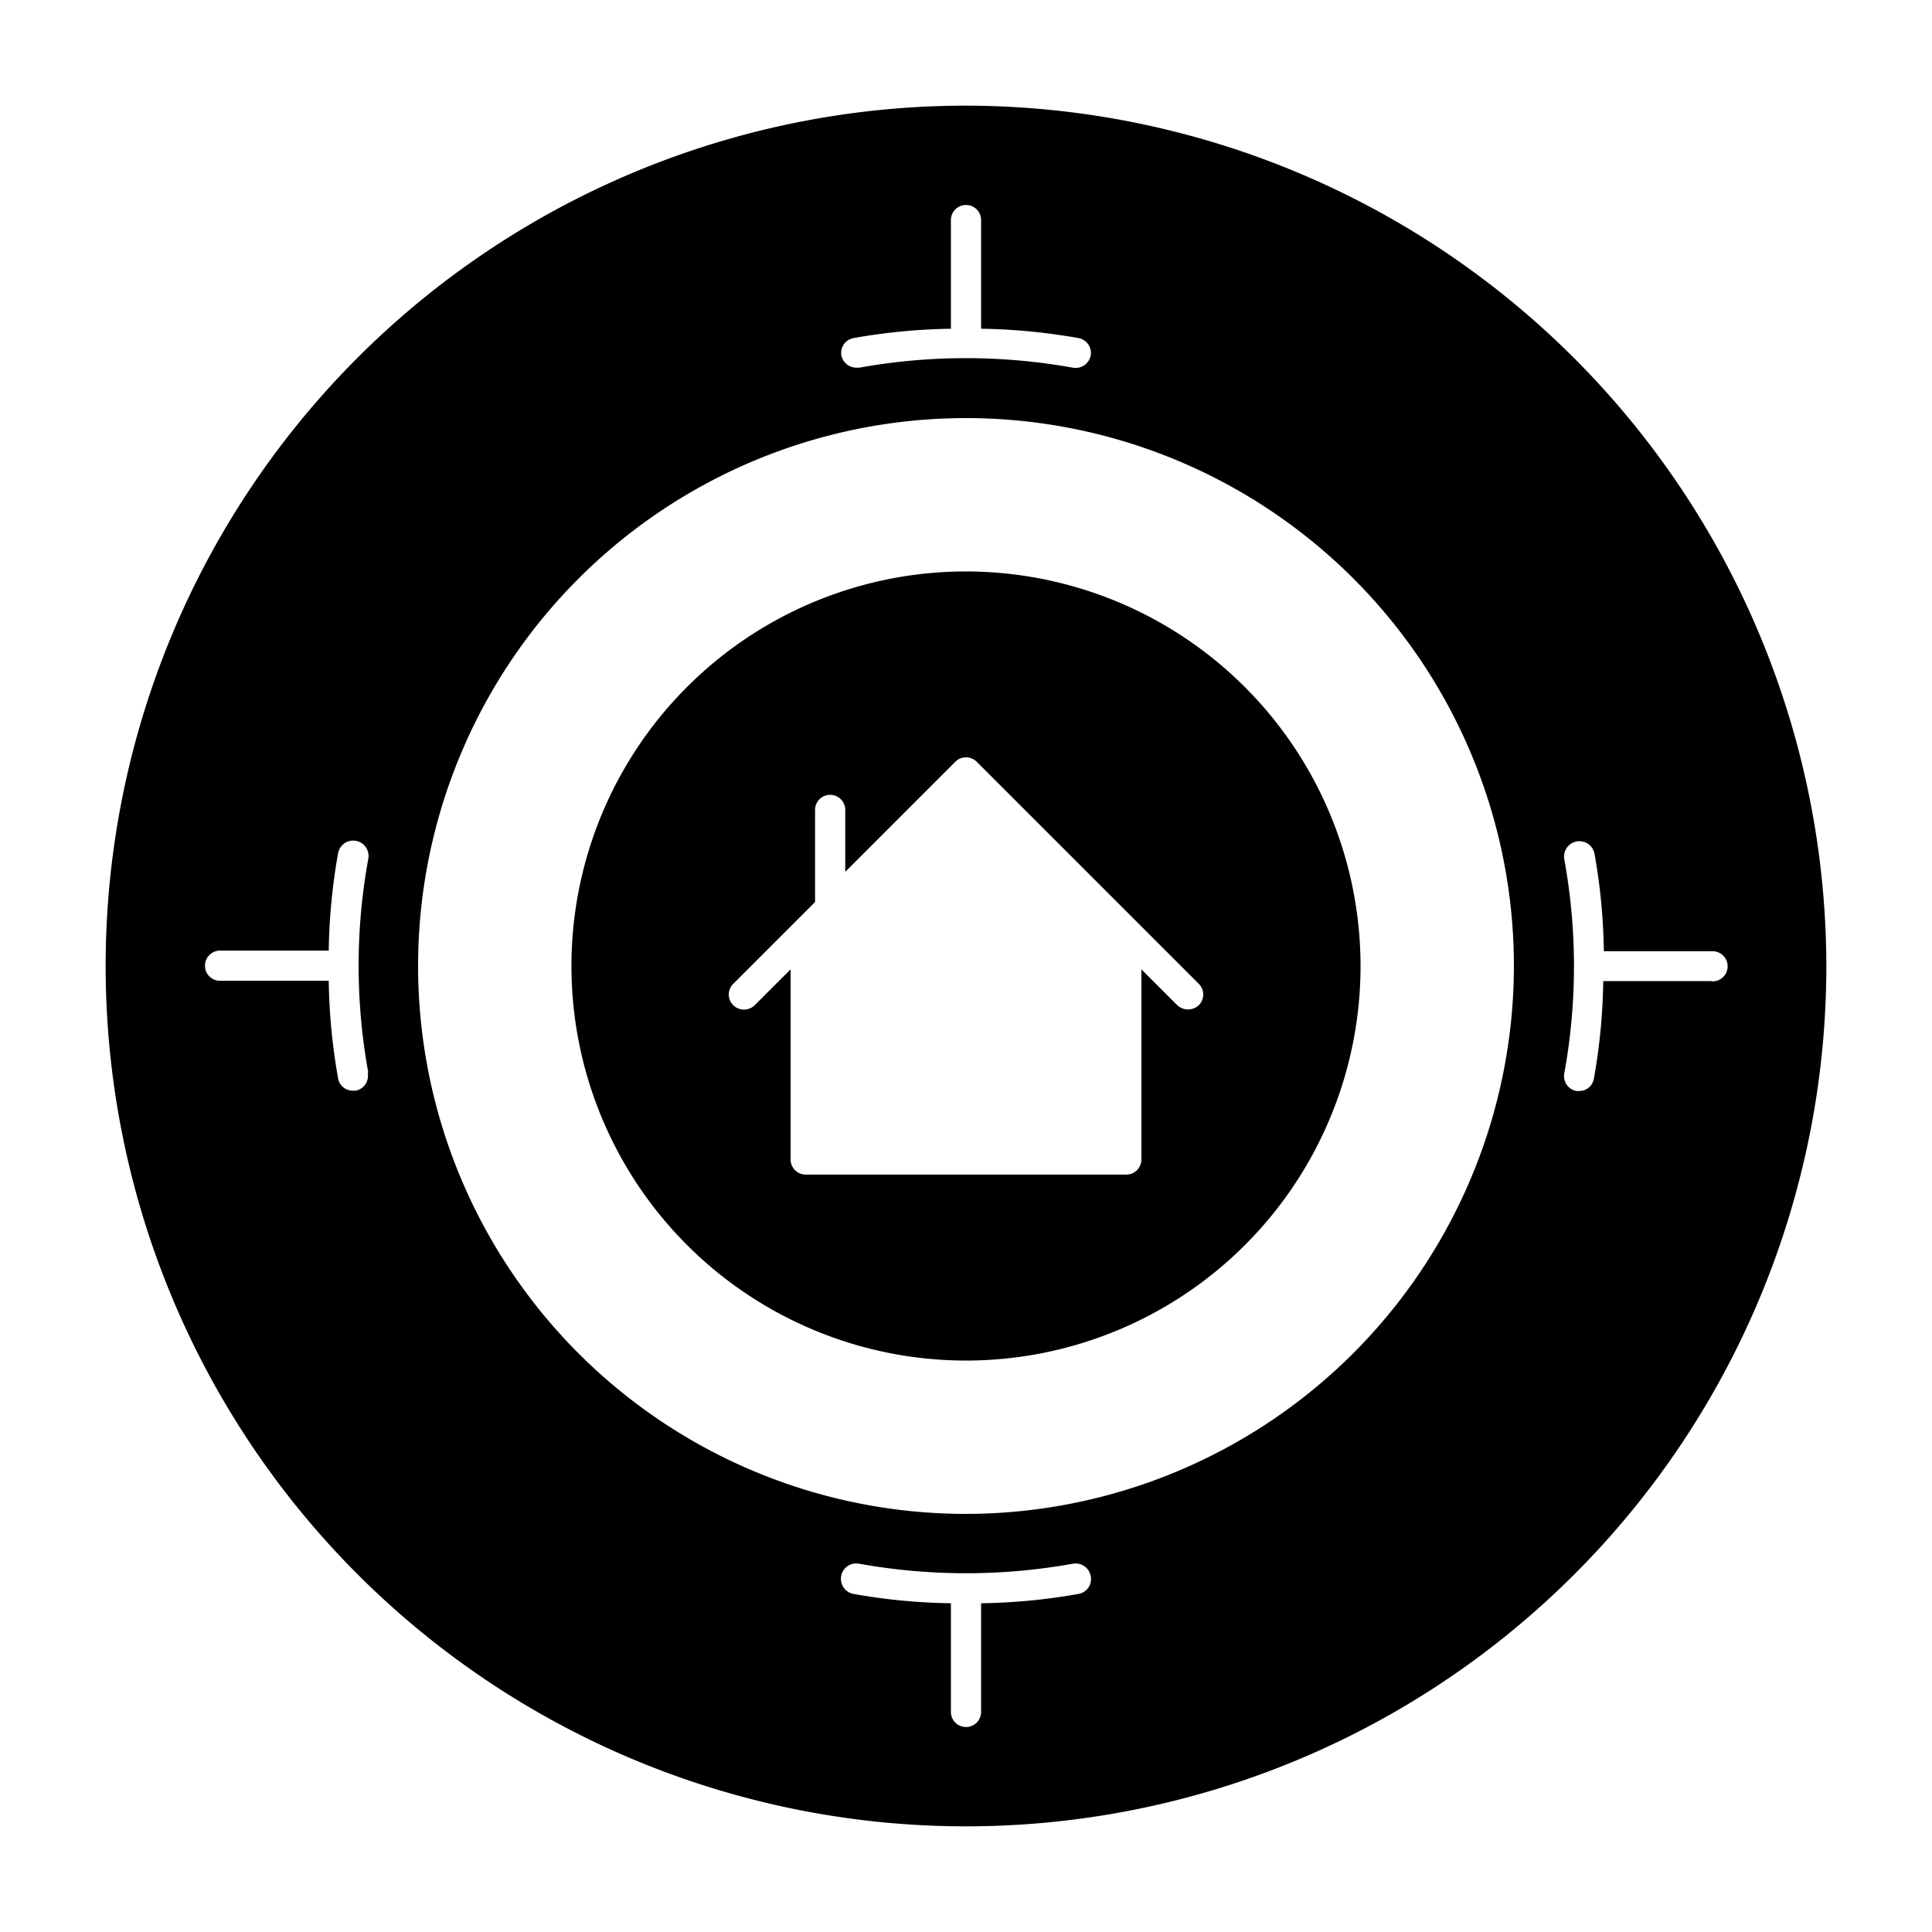
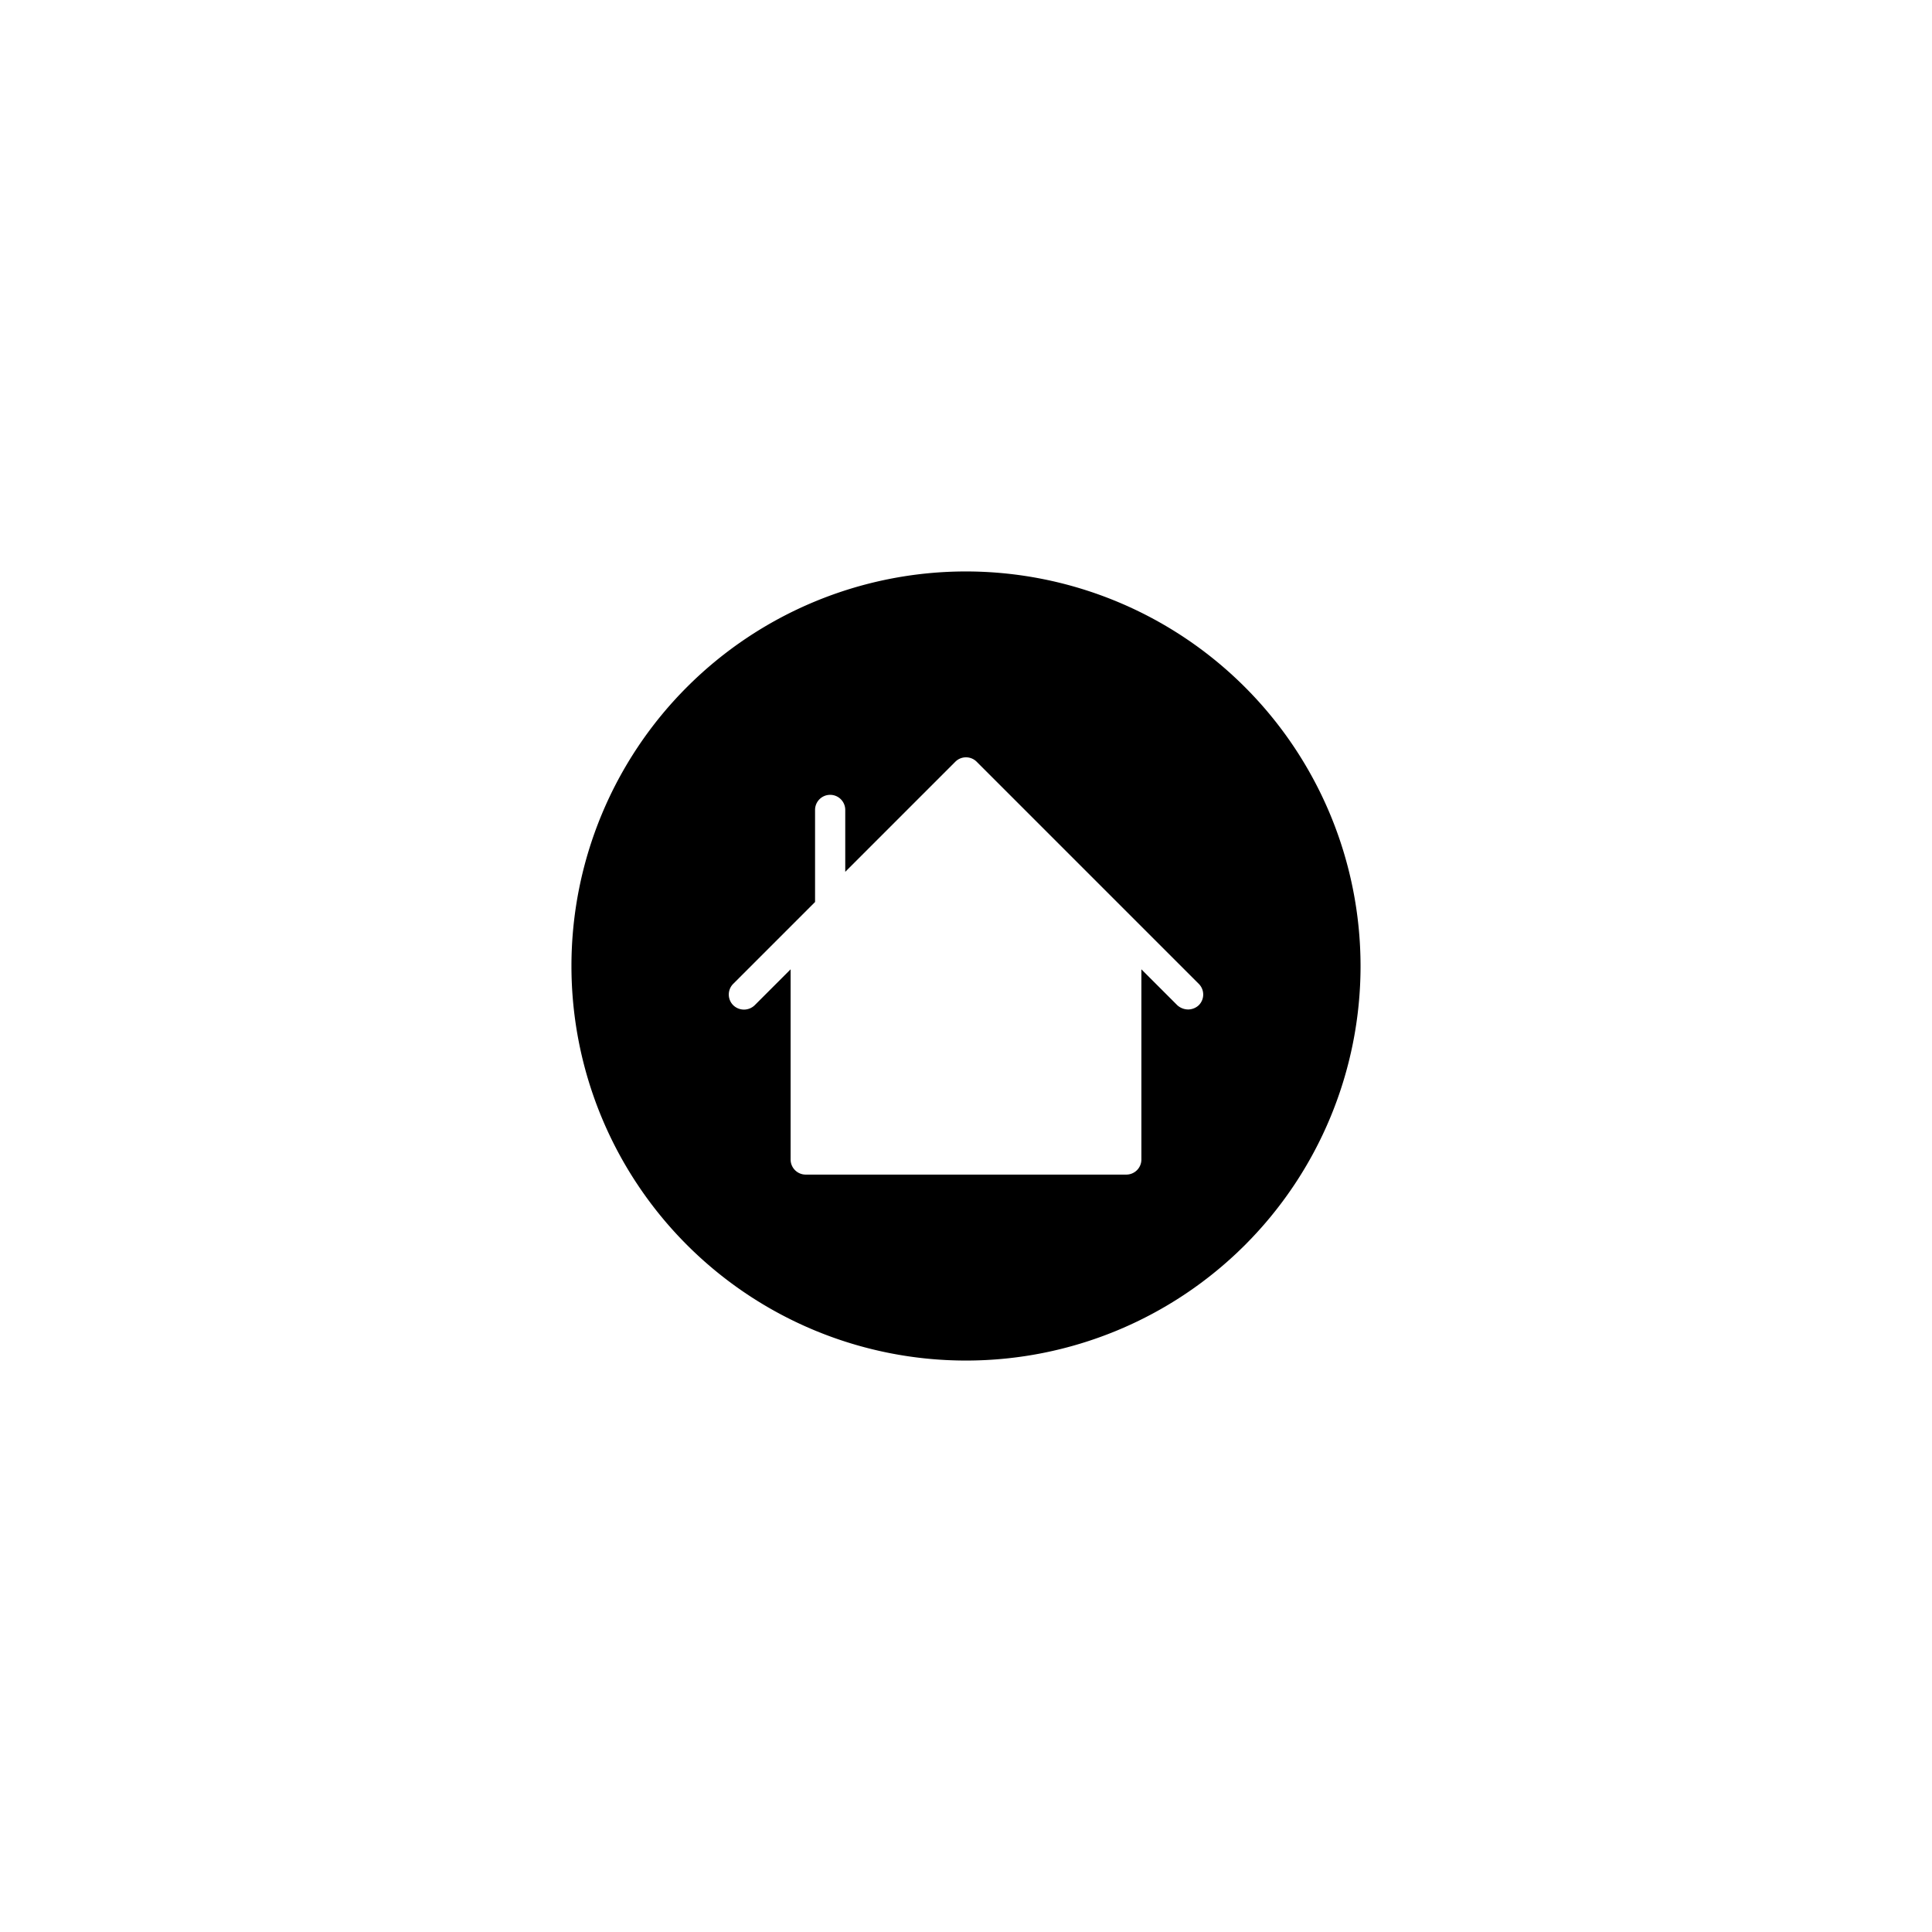
<svg xmlns="http://www.w3.org/2000/svg" height="512" viewBox="0 0 64 64" width="512">
  <g id="Layer_33" data-name="Layer 33">
    <path d="m32 18.93a13.07 13.07 0 1 0 13.07 13.07 13.08 13.08 0 0 0 -13.07-13.07zm7.71 14.37a.52.52 0 0 1 -.35.14.54.54 0 0 1 -.36-.14l-1.19-1.19v6.3a.5.5 0 0 1 -.5.5h-10.62a.5.5 0 0 1 -.5-.5v-6.3l-1.19 1.19a.51.51 0 0 1 -.71 0 .5.5 0 0 1 0-.71l2.71-2.71v-3.05a.5.5 0 0 1 .5-.5.5.5 0 0 1 .5.5v2.05l3.65-3.65a.5.5 0 0 1 .7 0l7.36 7.36a.5.5 0 0 1 0 .71z" />
-     <path d="m32 3.5a28.5 28.5 0 1 0 28.5 28.5 28.54 28.54 0 0 0 -28.5-28.5zm-3.73 7.7a20 20 0 0 1 3.23-.31v-3.6a.5.5 0 1 1 1 0v3.6a20 20 0 0 1 3.23.31.5.5 0 0 1 .4.58.51.51 0 0 1 -.59.4 20 20 0 0 0 -7.08 0h-.1a.51.51 0 0 1 -.49-.41.5.5 0 0 1 .4-.57zm-16.09 24.34a.5.5 0 0 1 -.4.59h-.09a.49.49 0 0 1 -.49-.41 19.87 19.87 0 0 1 -.31-3.23h-3.6a.5.5 0 1 1 0-1h3.6a19.87 19.87 0 0 1 .31-3.23.5.5 0 1 1 1 .19 19.74 19.74 0 0 0 0 7.08zm23.55 17.26a19.87 19.87 0 0 1 -3.23.31v3.6a.5.5 0 1 1 -1 0v-3.6a19.87 19.87 0 0 1 -3.23-.31.5.5 0 1 1 .19-1 20 20 0 0 0 7.08 0 .51.51 0 0 1 .59.4.5.5 0 0 1 -.4.6zm-3.73-2.65a18.15 18.15 0 1 1 18.15-18.15 18.17 18.17 0 0 1 -18.15 18.15zm24.71-17.65h-3.6a19.87 19.87 0 0 1 -.31 3.23.49.49 0 0 1 -.49.41h-.09a.5.5 0 0 1 -.4-.59 19.74 19.74 0 0 0 0-7.08.5.5 0 1 1 1-.19 19.87 19.87 0 0 1 .31 3.23h3.6a.5.5 0 1 1 0 1z" />
  </g>
</svg>